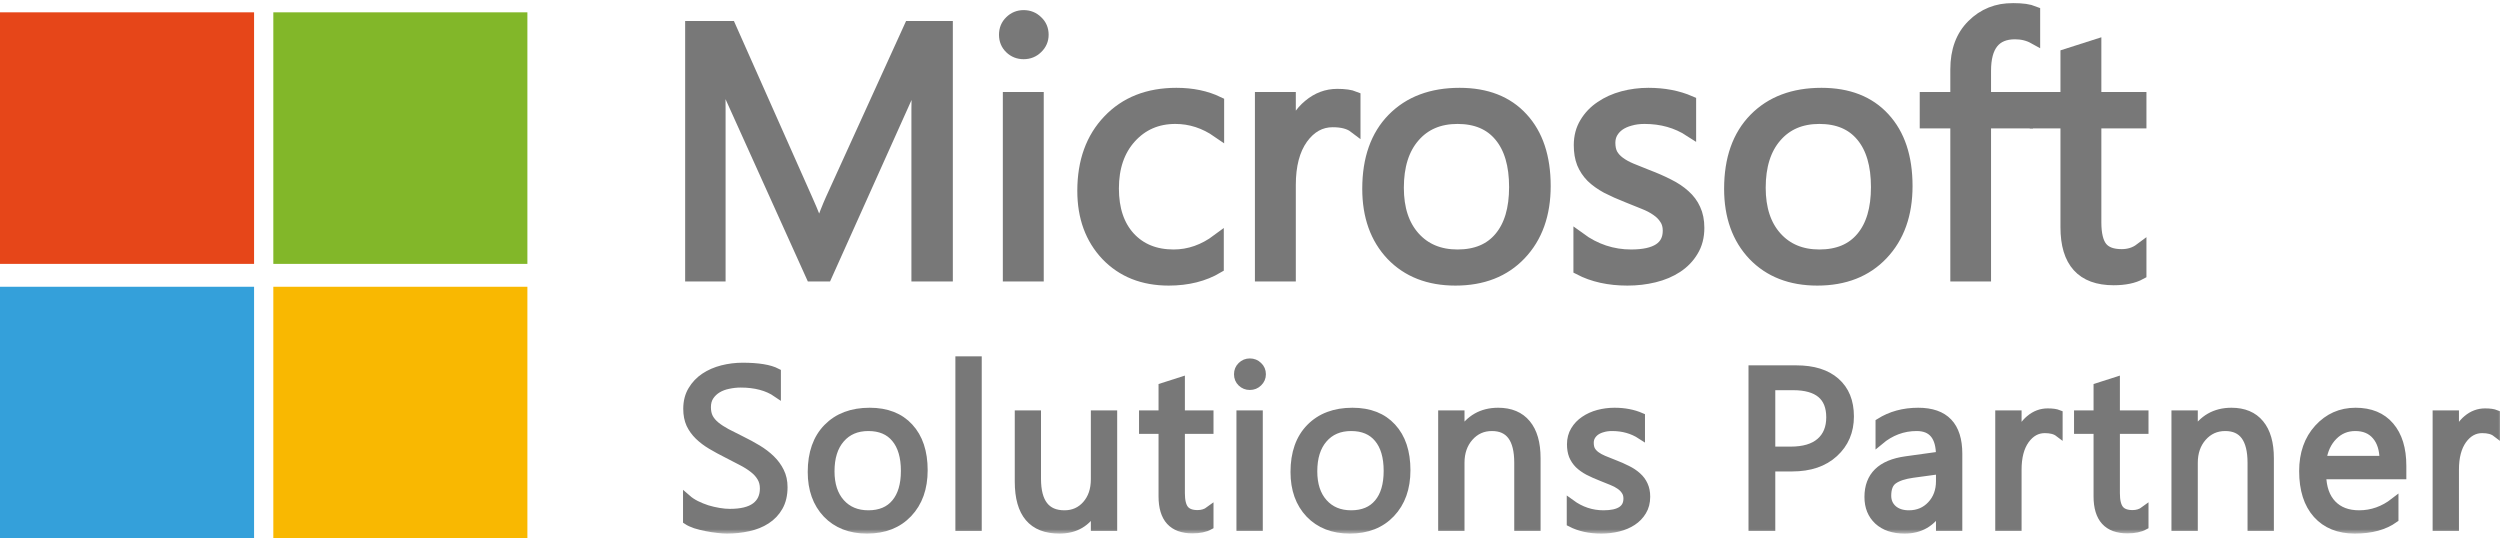
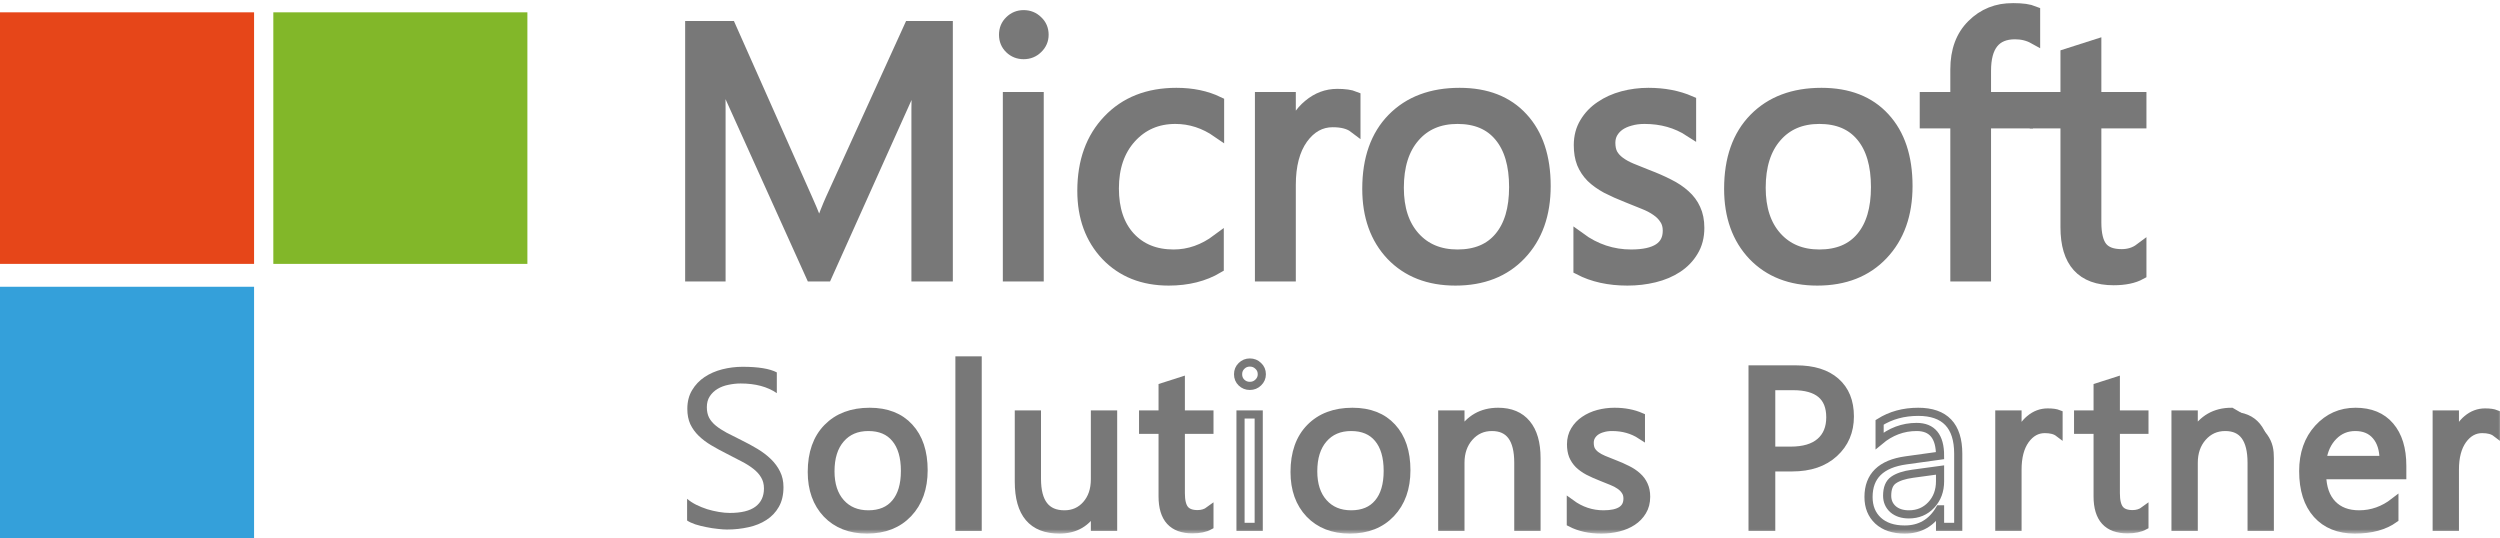
<svg xmlns="http://www.w3.org/2000/svg" width="274" height="59" viewBox="0 0 274 59" fill="none">
  <mask id="path-1-outside-1_5246_6500" maskUnits="userSpaceOnUse" x="74.75" y="0" width="161" height="32" fill="black">
    <rect fill="white" x="74.75" width="161" height="32" />
    <path d="M103.761 30.176H100.561V11.927C100.561 10.485 100.65 8.721 100.829 6.634H100.753C100.446 7.861 100.171 8.74 99.929 9.271L90.541 30.176H88.97L79.601 9.423C79.332 8.816 79.058 7.886 78.777 6.634H78.7C78.802 7.722 78.854 9.498 78.854 11.965V30.176H75.75V2.973H80.003L88.433 21.943C89.085 23.397 89.506 24.485 89.698 25.206H89.813C90.362 23.713 90.803 22.6 91.135 21.867L99.737 2.973H103.761V30.176Z" />
    <path d="M112.191 5.818C111.629 5.818 111.15 5.629 110.754 5.249C110.358 4.87 110.16 4.389 110.16 3.808C110.16 3.226 110.358 2.745 110.754 2.366C111.15 1.974 111.629 1.778 112.191 1.778C112.766 1.778 113.251 1.974 113.647 2.366C114.056 2.745 114.26 3.226 114.26 3.808C114.26 4.364 114.056 4.838 113.647 5.23C113.251 5.622 112.766 5.818 112.191 5.818ZM113.724 30.176H110.581V10.751H113.724V30.176Z" />
    <path d="M133.458 29.284C131.95 30.182 130.162 30.631 128.093 30.631C125.296 30.631 123.035 29.733 121.311 27.937C119.599 26.129 118.743 23.789 118.743 20.918C118.743 17.719 119.669 15.152 121.521 13.217C123.373 11.269 125.845 10.295 128.936 10.295C130.66 10.295 132.18 10.611 133.496 11.244V14.431C132.04 13.419 130.482 12.913 128.821 12.913C126.816 12.913 125.168 13.628 123.878 15.057C122.601 16.473 121.962 18.338 121.962 20.653C121.962 22.929 122.562 24.725 123.763 26.04C124.976 27.355 126.599 28.013 128.629 28.013C130.341 28.013 131.95 27.45 133.458 26.325V29.284Z" />
    <path d="M148.44 13.899C147.891 13.482 147.099 13.274 146.064 13.274C144.723 13.274 143.599 13.899 142.692 15.152C141.798 16.404 141.351 18.111 141.351 20.273V30.176H138.209V10.751H141.351V14.753H141.428C141.875 13.387 142.558 12.325 143.478 11.566C144.398 10.795 145.426 10.409 146.563 10.409C147.38 10.409 148.006 10.498 148.44 10.675V13.899Z" />
    <path d="M159.514 30.631C156.615 30.631 154.297 29.727 152.559 27.918C150.835 26.097 149.973 23.688 149.973 20.691C149.973 17.428 150.873 14.88 152.674 13.046C154.475 11.212 156.909 10.295 159.974 10.295C162.899 10.295 165.179 11.187 166.814 12.97C168.462 14.753 169.286 17.226 169.286 20.387C169.286 23.486 168.398 25.971 166.622 27.842C164.86 29.701 162.49 30.631 159.514 30.631ZM159.744 12.913C157.726 12.913 156.129 13.596 154.954 14.962C153.779 16.315 153.192 18.187 153.192 20.577C153.192 22.879 153.786 24.693 154.974 26.021C156.161 27.349 157.752 28.013 159.744 28.013C161.775 28.013 163.333 27.362 164.419 26.059C165.518 24.757 166.067 22.904 166.067 20.501C166.067 18.073 165.518 16.201 164.419 14.886C163.333 13.571 161.775 12.913 159.744 12.913Z" />
    <path d="M173.117 29.474V26.135C174.829 27.387 176.713 28.013 178.769 28.013C181.528 28.013 182.908 27.102 182.908 25.281C182.908 24.763 182.786 24.327 182.544 23.973C182.314 23.606 181.995 23.283 181.586 23.005C181.19 22.727 180.717 22.48 180.168 22.265C179.632 22.038 179.05 21.804 178.425 21.563C177.556 21.222 176.79 20.88 176.125 20.539C175.474 20.185 174.925 19.793 174.478 19.363C174.043 18.92 173.711 18.421 173.481 17.864C173.264 17.308 173.156 16.657 173.156 15.91C173.156 15 173.366 14.197 173.788 13.501C174.209 12.793 174.771 12.205 175.474 11.737C176.176 11.256 176.975 10.896 177.869 10.656C178.776 10.415 179.708 10.295 180.666 10.295C182.365 10.295 183.885 10.586 185.226 11.168V14.317C183.783 13.381 182.122 12.913 180.245 12.913C179.657 12.913 179.127 12.983 178.654 13.122C178.182 13.248 177.773 13.432 177.428 13.672C177.096 13.912 176.834 14.203 176.643 14.544C176.464 14.873 176.374 15.24 176.374 15.645C176.374 16.151 176.464 16.574 176.643 16.916C176.834 17.257 177.109 17.561 177.467 17.826C177.824 18.092 178.258 18.332 178.769 18.547C179.28 18.762 179.861 18.996 180.513 19.249C181.381 19.578 182.161 19.919 182.85 20.273C183.54 20.615 184.128 21.007 184.613 21.45C185.098 21.88 185.469 22.379 185.724 22.948C185.992 23.517 186.127 24.194 186.127 24.978C186.127 25.939 185.909 26.774 185.475 27.482C185.054 28.19 184.485 28.778 183.77 29.246C183.055 29.714 182.231 30.062 181.298 30.289C180.366 30.517 179.389 30.631 178.367 30.631C176.349 30.631 174.599 30.245 173.117 29.474Z" />
    <path d="M199.174 30.631C196.275 30.631 193.956 29.727 192.219 27.918C190.495 26.097 189.633 23.688 189.633 20.691C189.633 17.428 190.533 14.88 192.334 13.046C194.135 11.212 196.568 10.295 199.634 10.295C202.559 10.295 204.839 11.187 206.474 12.97C208.121 14.753 208.945 17.226 208.945 20.387C208.945 23.486 208.058 25.971 206.282 27.842C204.519 29.701 202.15 30.631 199.174 30.631ZM199.404 12.913C197.386 12.913 195.789 13.596 194.614 14.962C193.439 16.315 192.851 18.187 192.851 20.577C192.851 22.879 193.445 24.693 194.633 26.021C195.821 27.349 197.411 28.013 199.404 28.013C201.435 28.013 202.993 27.362 204.079 26.059C205.177 24.757 205.727 22.904 205.727 20.501C205.727 18.073 205.177 16.201 204.079 14.886C202.993 13.571 201.435 12.913 199.404 12.913Z" />
-     <path d="M222.932 4.149C222.318 3.808 221.622 3.637 220.843 3.637C218.646 3.637 217.548 5.009 217.548 7.753V10.751H222.146V13.406H217.548V30.176H214.425V13.406H211.072V10.751H214.425V7.602C214.425 5.565 215.019 3.959 216.207 2.783C217.395 1.594 218.876 1 220.652 1C221.61 1 222.37 1.114 222.932 1.341V4.149Z" />
    <path d="M234.581 29.986C233.84 30.391 232.863 30.593 231.65 30.593C228.214 30.593 226.496 28.696 226.496 24.902V13.406H223.124V10.751H226.496V6.008L229.638 5.003V10.751H234.581V13.406H229.638V24.352C229.638 25.654 229.862 26.584 230.309 27.14C230.756 27.697 231.497 27.975 232.531 27.975C233.323 27.975 234.006 27.76 234.581 27.33V29.986Z" />
  </mask>
  <path d="M103.761 30.176H100.561V11.927C100.561 10.485 100.65 8.721 100.829 6.634H100.753C100.446 7.861 100.171 8.74 99.929 9.271L90.541 30.176H88.97L79.601 9.423C79.332 8.816 79.058 7.886 78.777 6.634H78.7C78.802 7.722 78.854 9.498 78.854 11.965V30.176H75.75V2.973H80.003L88.433 21.943C89.085 23.397 89.506 24.485 89.698 25.206H89.813C90.362 23.713 90.803 22.6 91.135 21.867L99.737 2.973H103.761V30.176Z" fill="#787878" />
  <path d="M112.191 5.818C111.629 5.818 111.15 5.629 110.754 5.249C110.358 4.87 110.16 4.389 110.16 3.808C110.16 3.226 110.358 2.745 110.754 2.366C111.15 1.974 111.629 1.778 112.191 1.778C112.766 1.778 113.251 1.974 113.647 2.366C114.056 2.745 114.26 3.226 114.26 3.808C114.26 4.364 114.056 4.838 113.647 5.23C113.251 5.622 112.766 5.818 112.191 5.818ZM113.724 30.176H110.581V10.751H113.724V30.176Z" fill="#787878" />
  <path d="M133.458 29.284C131.95 30.182 130.162 30.631 128.093 30.631C125.296 30.631 123.035 29.733 121.311 27.937C119.599 26.129 118.743 23.789 118.743 20.918C118.743 17.719 119.669 15.152 121.521 13.217C123.373 11.269 125.845 10.295 128.936 10.295C130.66 10.295 132.18 10.611 133.496 11.244V14.431C132.04 13.419 130.482 12.913 128.821 12.913C126.816 12.913 125.168 13.628 123.878 15.057C122.601 16.473 121.962 18.338 121.962 20.653C121.962 22.929 122.562 24.725 123.763 26.04C124.976 27.355 126.599 28.013 128.629 28.013C130.341 28.013 131.95 27.45 133.458 26.325V29.284Z" fill="#787878" />
  <path d="M148.44 13.899C147.891 13.482 147.099 13.274 146.064 13.274C144.723 13.274 143.599 13.899 142.692 15.152C141.798 16.404 141.351 18.111 141.351 20.273V30.176H138.209V10.751H141.351V14.753H141.428C141.875 13.387 142.558 12.325 143.478 11.566C144.398 10.795 145.426 10.409 146.563 10.409C147.38 10.409 148.006 10.498 148.44 10.675V13.899Z" fill="#787878" />
  <path d="M159.514 30.631C156.615 30.631 154.297 29.727 152.559 27.918C150.835 26.097 149.973 23.688 149.973 20.691C149.973 17.428 150.873 14.88 152.674 13.046C154.475 11.212 156.909 10.295 159.974 10.295C162.899 10.295 165.179 11.187 166.814 12.97C168.462 14.753 169.286 17.226 169.286 20.387C169.286 23.486 168.398 25.971 166.622 27.842C164.86 29.701 162.49 30.631 159.514 30.631ZM159.744 12.913C157.726 12.913 156.129 13.596 154.954 14.962C153.779 16.315 153.192 18.187 153.192 20.577C153.192 22.879 153.786 24.693 154.974 26.021C156.161 27.349 157.752 28.013 159.744 28.013C161.775 28.013 163.333 27.362 164.419 26.059C165.518 24.757 166.067 22.904 166.067 20.501C166.067 18.073 165.518 16.201 164.419 14.886C163.333 13.571 161.775 12.913 159.744 12.913Z" fill="#787878" />
  <path d="M173.117 29.474V26.135C174.829 27.387 176.713 28.013 178.769 28.013C181.528 28.013 182.908 27.102 182.908 25.281C182.908 24.763 182.786 24.327 182.544 23.973C182.314 23.606 181.995 23.283 181.586 23.005C181.19 22.727 180.717 22.48 180.168 22.265C179.632 22.038 179.05 21.804 178.425 21.563C177.556 21.222 176.79 20.88 176.125 20.539C175.474 20.185 174.925 19.793 174.478 19.363C174.043 18.92 173.711 18.421 173.481 17.864C173.264 17.308 173.156 16.657 173.156 15.91C173.156 15 173.366 14.197 173.788 13.501C174.209 12.793 174.771 12.205 175.474 11.737C176.176 11.256 176.975 10.896 177.869 10.656C178.776 10.415 179.708 10.295 180.666 10.295C182.365 10.295 183.885 10.586 185.226 11.168V14.317C183.783 13.381 182.122 12.913 180.245 12.913C179.657 12.913 179.127 12.983 178.654 13.122C178.182 13.248 177.773 13.432 177.428 13.672C177.096 13.912 176.834 14.203 176.643 14.544C176.464 14.873 176.374 15.24 176.374 15.645C176.374 16.151 176.464 16.574 176.643 16.916C176.834 17.257 177.109 17.561 177.467 17.826C177.824 18.092 178.258 18.332 178.769 18.547C179.28 18.762 179.861 18.996 180.513 19.249C181.381 19.578 182.161 19.919 182.85 20.273C183.54 20.615 184.128 21.007 184.613 21.45C185.098 21.88 185.469 22.379 185.724 22.948C185.992 23.517 186.127 24.194 186.127 24.978C186.127 25.939 185.909 26.774 185.475 27.482C185.054 28.19 184.485 28.778 183.77 29.246C183.055 29.714 182.231 30.062 181.298 30.289C180.366 30.517 179.389 30.631 178.367 30.631C176.349 30.631 174.599 30.245 173.117 29.474Z" fill="#787878" />
  <path d="M199.174 30.631C196.275 30.631 193.956 29.727 192.219 27.918C190.495 26.097 189.633 23.688 189.633 20.691C189.633 17.428 190.533 14.88 192.334 13.046C194.135 11.212 196.568 10.295 199.634 10.295C202.559 10.295 204.839 11.187 206.474 12.97C208.121 14.753 208.945 17.226 208.945 20.387C208.945 23.486 208.058 25.971 206.282 27.842C204.519 29.701 202.15 30.631 199.174 30.631ZM199.404 12.913C197.386 12.913 195.789 13.596 194.614 14.962C193.439 16.315 192.851 18.187 192.851 20.577C192.851 22.879 193.445 24.693 194.633 26.021C195.821 27.349 197.411 28.013 199.404 28.013C201.435 28.013 202.993 27.362 204.079 26.059C205.177 24.757 205.727 22.904 205.727 20.501C205.727 18.073 205.177 16.201 204.079 14.886C202.993 13.571 201.435 12.913 199.404 12.913Z" fill="#787878" />
  <path d="M222.932 4.149C222.318 3.808 221.622 3.637 220.843 3.637C218.646 3.637 217.548 5.009 217.548 7.753V10.751H222.146V13.406H217.548V30.176H214.425V13.406H211.072V10.751H214.425V7.602C214.425 5.565 215.019 3.959 216.207 2.783C217.395 1.594 218.876 1 220.652 1C221.61 1 222.37 1.114 222.932 1.341V4.149Z" fill="#787878" />
  <path d="M234.581 29.986C233.84 30.391 232.863 30.593 231.65 30.593C228.214 30.593 226.496 28.696 226.496 24.902V13.406H223.124V10.751H226.496V6.008L229.638 5.003V10.751H234.581V13.406H229.638V24.352C229.638 25.654 229.862 26.584 230.309 27.14C230.756 27.697 231.497 27.975 232.531 27.975C233.323 27.975 234.006 27.76 234.581 27.33V29.986Z" fill="#787878" />
  <path d="M103.761 30.176H100.561V11.927C100.561 10.485 100.65 8.721 100.829 6.634H100.753C100.446 7.861 100.171 8.74 99.929 9.271L90.541 30.176H88.97L79.601 9.423C79.332 8.816 79.058 7.886 78.777 6.634H78.7C78.802 7.722 78.854 9.498 78.854 11.965V30.176H75.75V2.973H80.003L88.433 21.943C89.085 23.397 89.506 24.485 89.698 25.206H89.813C90.362 23.713 90.803 22.6 91.135 21.867L99.737 2.973H103.761V30.176Z" stroke="#787878" stroke-width="1.34" mask="url(#path-1-outside-1_5246_6500)" />
  <path d="M112.191 5.818C111.629 5.818 111.15 5.629 110.754 5.249C110.358 4.87 110.16 4.389 110.16 3.808C110.16 3.226 110.358 2.745 110.754 2.366C111.15 1.974 111.629 1.778 112.191 1.778C112.766 1.778 113.251 1.974 113.647 2.366C114.056 2.745 114.26 3.226 114.26 3.808C114.26 4.364 114.056 4.838 113.647 5.23C113.251 5.622 112.766 5.818 112.191 5.818ZM113.724 30.176H110.581V10.751H113.724V30.176Z" stroke="#787878" stroke-width="1.34" mask="url(#path-1-outside-1_5246_6500)" />
  <path d="M133.458 29.284C131.95 30.182 130.162 30.631 128.093 30.631C125.296 30.631 123.035 29.733 121.311 27.937C119.599 26.129 118.743 23.789 118.743 20.918C118.743 17.719 119.669 15.152 121.521 13.217C123.373 11.269 125.845 10.295 128.936 10.295C130.66 10.295 132.18 10.611 133.496 11.244V14.431C132.04 13.419 130.482 12.913 128.821 12.913C126.816 12.913 125.168 13.628 123.878 15.057C122.601 16.473 121.962 18.338 121.962 20.653C121.962 22.929 122.562 24.725 123.763 26.04C124.976 27.355 126.599 28.013 128.629 28.013C130.341 28.013 131.95 27.45 133.458 26.325V29.284Z" stroke="#787878" stroke-width="1.34" mask="url(#path-1-outside-1_5246_6500)" />
  <path d="M148.44 13.899C147.891 13.482 147.099 13.274 146.064 13.274C144.723 13.274 143.599 13.899 142.692 15.152C141.798 16.404 141.351 18.111 141.351 20.273V30.176H138.209V10.751H141.351V14.753H141.428C141.875 13.387 142.558 12.325 143.478 11.566C144.398 10.795 145.426 10.409 146.563 10.409C147.38 10.409 148.006 10.498 148.44 10.675V13.899Z" stroke="#787878" stroke-width="1.34" mask="url(#path-1-outside-1_5246_6500)" />
  <path d="M159.514 30.631C156.615 30.631 154.297 29.727 152.559 27.918C150.835 26.097 149.973 23.688 149.973 20.691C149.973 17.428 150.873 14.88 152.674 13.046C154.475 11.212 156.909 10.295 159.974 10.295C162.899 10.295 165.179 11.187 166.814 12.97C168.462 14.753 169.286 17.226 169.286 20.387C169.286 23.486 168.398 25.971 166.622 27.842C164.86 29.701 162.49 30.631 159.514 30.631ZM159.744 12.913C157.726 12.913 156.129 13.596 154.954 14.962C153.779 16.315 153.192 18.187 153.192 20.577C153.192 22.879 153.786 24.693 154.974 26.021C156.161 27.349 157.752 28.013 159.744 28.013C161.775 28.013 163.333 27.362 164.419 26.059C165.518 24.757 166.067 22.904 166.067 20.501C166.067 18.073 165.518 16.201 164.419 14.886C163.333 13.571 161.775 12.913 159.744 12.913Z" stroke="#787878" stroke-width="1.34" mask="url(#path-1-outside-1_5246_6500)" />
  <path d="M173.117 29.474V26.135C174.829 27.387 176.713 28.013 178.769 28.013C181.528 28.013 182.908 27.102 182.908 25.281C182.908 24.763 182.786 24.327 182.544 23.973C182.314 23.606 181.995 23.283 181.586 23.005C181.19 22.727 180.717 22.48 180.168 22.265C179.632 22.038 179.05 21.804 178.425 21.563C177.556 21.222 176.79 20.88 176.125 20.539C175.474 20.185 174.925 19.793 174.478 19.363C174.043 18.92 173.711 18.421 173.481 17.864C173.264 17.308 173.156 16.657 173.156 15.91C173.156 15 173.366 14.197 173.788 13.501C174.209 12.793 174.771 12.205 175.474 11.737C176.176 11.256 176.975 10.896 177.869 10.656C178.776 10.415 179.708 10.295 180.666 10.295C182.365 10.295 183.885 10.586 185.226 11.168V14.317C183.783 13.381 182.122 12.913 180.245 12.913C179.657 12.913 179.127 12.983 178.654 13.122C178.182 13.248 177.773 13.432 177.428 13.672C177.096 13.912 176.834 14.203 176.643 14.544C176.464 14.873 176.374 15.24 176.374 15.645C176.374 16.151 176.464 16.574 176.643 16.916C176.834 17.257 177.109 17.561 177.467 17.826C177.824 18.092 178.258 18.332 178.769 18.547C179.28 18.762 179.861 18.996 180.513 19.249C181.381 19.578 182.161 19.919 182.85 20.273C183.54 20.615 184.128 21.007 184.613 21.45C185.098 21.88 185.469 22.379 185.724 22.948C185.992 23.517 186.127 24.194 186.127 24.978C186.127 25.939 185.909 26.774 185.475 27.482C185.054 28.19 184.485 28.778 183.77 29.246C183.055 29.714 182.231 30.062 181.298 30.289C180.366 30.517 179.389 30.631 178.367 30.631C176.349 30.631 174.599 30.245 173.117 29.474Z" stroke="#787878" stroke-width="1.34" mask="url(#path-1-outside-1_5246_6500)" />
  <path d="M199.174 30.631C196.275 30.631 193.956 29.727 192.219 27.918C190.495 26.097 189.633 23.688 189.633 20.691C189.633 17.428 190.533 14.88 192.334 13.046C194.135 11.212 196.568 10.295 199.634 10.295C202.559 10.295 204.839 11.187 206.474 12.97C208.121 14.753 208.945 17.226 208.945 20.387C208.945 23.486 208.058 25.971 206.282 27.842C204.519 29.701 202.15 30.631 199.174 30.631ZM199.404 12.913C197.386 12.913 195.789 13.596 194.614 14.962C193.439 16.315 192.851 18.187 192.851 20.577C192.851 22.879 193.445 24.693 194.633 26.021C195.821 27.349 197.411 28.013 199.404 28.013C201.435 28.013 202.993 27.362 204.079 26.059C205.177 24.757 205.727 22.904 205.727 20.501C205.727 18.073 205.177 16.201 204.079 14.886C202.993 13.571 201.435 12.913 199.404 12.913Z" stroke="#787878" stroke-width="1.34" mask="url(#path-1-outside-1_5246_6500)" />
  <path d="M222.932 4.149C222.318 3.808 221.622 3.637 220.843 3.637C218.646 3.637 217.548 5.009 217.548 7.753V10.751H222.146V13.406H217.548V30.176H214.425V13.406H211.072V10.751H214.425V7.602C214.425 5.565 215.019 3.959 216.207 2.783C217.395 1.594 218.876 1 220.652 1C221.61 1 222.37 1.114 222.932 1.341V4.149Z" stroke="#787878" stroke-width="1.34" mask="url(#path-1-outside-1_5246_6500)" />
  <path d="M234.581 29.986C233.84 30.391 232.863 30.593 231.65 30.593C228.214 30.593 226.496 28.696 226.496 24.902V13.406H223.124V10.751H226.496V6.008L229.638 5.003V10.751H234.581V13.406H229.638V24.352C229.638 25.654 229.862 26.584 230.309 27.14C230.756 27.697 231.497 27.975 232.531 27.975C233.323 27.975 234.006 27.76 234.581 27.33V29.986Z" stroke="#787878" stroke-width="1.34" mask="url(#path-1-outside-1_5246_6500)" />
  <mask id="path-2-outside-2_5246_6500" maskUnits="userSpaceOnUse" x="74.306" y="38.502" width="200" height="20" fill="black">
    <rect fill="white" x="74.306" y="38.502" width="200" height="20" />
    <path d="M75.306 57.049V54.666C75.582 54.907 75.91 55.123 76.291 55.316C76.68 55.508 77.085 55.673 77.506 55.809C77.936 55.938 78.365 56.038 78.795 56.11C79.224 56.182 79.621 56.218 79.986 56.218C81.242 56.218 82.178 55.99 82.794 55.532C83.418 55.067 83.73 54.401 83.73 53.535C83.73 53.069 83.624 52.664 83.414 52.319C83.211 51.974 82.927 51.661 82.563 51.38C82.198 51.092 81.765 50.819 81.262 50.562C80.768 50.297 80.233 50.021 79.658 49.732C79.05 49.427 78.483 49.118 77.956 48.805C77.429 48.492 76.972 48.147 76.583 47.77C76.194 47.393 75.886 46.968 75.659 46.494C75.44 46.013 75.331 45.451 75.331 44.81C75.331 44.023 75.505 43.341 75.853 42.764C76.202 42.178 76.66 41.697 77.227 41.319C77.794 40.943 78.438 40.662 79.159 40.477C79.889 40.293 80.63 40.2 81.384 40.2C83.102 40.2 84.354 40.405 85.14 40.814V43.089C84.111 42.383 82.79 42.03 81.177 42.03C80.731 42.03 80.286 42.078 79.84 42.174C79.394 42.262 78.997 42.411 78.649 42.619C78.3 42.828 78.017 43.097 77.798 43.426C77.579 43.755 77.47 44.156 77.47 44.629C77.47 45.07 77.551 45.451 77.713 45.772C77.883 46.093 78.13 46.386 78.454 46.651C78.779 46.916 79.172 47.172 79.633 47.421C80.103 47.67 80.642 47.943 81.25 48.239C81.874 48.544 82.466 48.865 83.025 49.202C83.584 49.539 84.074 49.912 84.496 50.322C84.917 50.731 85.249 51.184 85.492 51.681C85.743 52.179 85.869 52.748 85.869 53.39C85.869 54.241 85.699 54.963 85.358 55.556C85.026 56.142 84.572 56.62 83.997 56.989C83.43 57.358 82.773 57.623 82.028 57.783C81.282 57.951 80.496 58.036 79.67 58.036C79.394 58.036 79.054 58.012 78.649 57.964C78.244 57.923 77.831 57.859 77.409 57.771C76.988 57.691 76.587 57.59 76.206 57.47C75.833 57.342 75.533 57.201 75.306 57.049Z" />
    <path d="M95.027 58.036C93.188 58.036 91.717 57.462 90.615 56.315C89.521 55.159 88.974 53.631 88.974 51.73C88.974 49.66 89.545 48.043 90.688 46.88C91.83 45.716 93.374 45.135 95.319 45.135C97.174 45.135 98.621 45.7 99.658 46.831C100.703 47.963 101.226 49.531 101.226 51.537C101.226 53.503 100.663 55.079 99.536 56.267C98.418 57.446 96.915 58.036 95.027 58.036ZM95.173 46.795C93.892 46.795 92.879 47.229 92.134 48.095C91.388 48.953 91.016 50.141 91.016 51.657C91.016 53.117 91.393 54.269 92.146 55.111C92.9 55.954 93.909 56.375 95.173 56.375C96.461 56.375 97.45 55.962 98.138 55.135C98.835 54.309 99.184 53.134 99.184 51.609C99.184 50.069 98.835 48.881 98.138 48.047C97.45 47.212 96.461 46.795 95.173 46.795Z" />
    <path d="M107.151 57.747H105.157V39.502H107.151V57.747Z" />
    <path d="M121.997 57.747H120.004V55.797H119.955C119.128 57.289 117.848 58.036 116.114 58.036C113.148 58.036 111.665 56.287 111.665 52.789V45.423H113.647V52.476C113.647 55.075 114.651 56.375 116.661 56.375C117.633 56.375 118.432 56.022 119.056 55.316C119.688 54.602 120.004 53.671 120.004 52.524V45.423H121.997V57.747Z" />
    <path d="M132.553 57.627C132.083 57.883 131.463 58.012 130.693 58.012C128.513 58.012 127.423 56.808 127.423 54.401V47.108H125.284V45.423H127.423V42.415L129.417 41.777V45.423H132.553V47.108H129.417V54.052C129.417 54.879 129.559 55.468 129.842 55.821C130.126 56.174 130.596 56.351 131.252 56.351C131.755 56.351 132.188 56.214 132.553 55.942V57.627Z" />
    <path d="M136.982 42.294C136.626 42.294 136.322 42.174 136.071 41.933C135.82 41.693 135.694 41.388 135.694 41.019C135.694 40.65 135.82 40.345 136.071 40.104C136.322 39.855 136.626 39.731 136.982 39.731C137.347 39.731 137.655 39.855 137.906 40.104C138.166 40.345 138.295 40.65 138.295 41.019C138.295 41.372 138.166 41.673 137.906 41.921C137.655 42.17 137.347 42.294 136.982 42.294ZM137.955 57.747H135.961V45.423H137.955V57.747Z" />
    <path d="M147.939 58.036C146.1 58.036 144.629 57.462 143.527 56.315C142.433 55.159 141.886 53.631 141.886 51.73C141.886 49.66 142.457 48.043 143.6 46.88C144.743 45.716 146.286 45.135 148.231 45.135C150.087 45.135 151.533 45.7 152.57 46.831C153.616 47.963 154.138 49.531 154.138 51.537C154.138 53.503 153.575 55.079 152.449 56.267C151.331 57.446 149.827 58.036 147.939 58.036ZM148.085 46.795C146.805 46.795 145.792 47.229 145.046 48.095C144.301 48.953 143.928 50.141 143.928 51.657C143.928 53.117 144.305 54.269 145.059 55.111C145.812 55.954 146.821 56.375 148.085 56.375C149.374 56.375 150.362 55.962 151.051 55.135C151.748 54.309 152.096 53.134 152.096 51.609C152.096 50.069 151.748 48.881 151.051 48.047C150.362 47.212 149.374 46.795 148.085 46.795Z" />
    <path d="M168.401 57.747H166.408V50.719C166.408 48.103 165.444 46.795 163.515 46.795C162.518 46.795 161.692 47.168 161.035 47.914C160.387 48.653 160.063 49.587 160.063 50.719V57.747H158.07V45.423H160.063V47.469H160.112C161.052 45.913 162.413 45.135 164.196 45.135C165.557 45.135 166.598 45.572 167.319 46.446C168.041 47.313 168.401 48.568 168.401 50.213V57.747Z" />
    <path d="M172.162 57.301V55.184C173.248 55.978 174.444 56.375 175.748 56.375C177.498 56.375 178.374 55.797 178.374 54.642C178.374 54.313 178.297 54.036 178.143 53.812C177.997 53.579 177.794 53.374 177.535 53.198C177.284 53.021 176.984 52.865 176.635 52.728C176.295 52.584 175.926 52.435 175.529 52.283C174.978 52.066 174.492 51.85 174.071 51.633C173.657 51.409 173.309 51.16 173.025 50.887C172.75 50.606 172.539 50.289 172.393 49.936C172.256 49.583 172.187 49.17 172.187 48.697C172.187 48.119 172.32 47.61 172.588 47.168C172.855 46.719 173.212 46.346 173.657 46.049C174.103 45.744 174.61 45.516 175.177 45.363C175.752 45.211 176.344 45.135 176.951 45.135C178.029 45.135 178.993 45.319 179.844 45.688V47.686C178.929 47.092 177.875 46.795 176.684 46.795C176.311 46.795 175.975 46.839 175.675 46.928C175.375 47.008 175.116 47.124 174.897 47.277C174.687 47.429 174.52 47.614 174.399 47.83C174.285 48.039 174.229 48.272 174.229 48.528C174.229 48.849 174.285 49.118 174.399 49.335C174.52 49.551 174.695 49.744 174.922 49.912C175.148 50.081 175.424 50.233 175.748 50.37C176.072 50.506 176.441 50.654 176.854 50.815C177.405 51.023 177.9 51.24 178.337 51.465C178.775 51.681 179.147 51.93 179.455 52.211C179.763 52.484 179.998 52.801 180.16 53.162C180.331 53.523 180.416 53.952 180.416 54.449C180.416 55.059 180.278 55.589 180.002 56.038C179.735 56.487 179.374 56.86 178.921 57.157C178.467 57.454 177.944 57.675 177.353 57.819C176.761 57.964 176.141 58.036 175.493 58.036C174.213 58.036 173.102 57.791 172.162 57.301Z" />
    <path d="M194.125 51.224V57.747H192.083V40.489H196.872C198.736 40.489 200.178 40.938 201.199 41.837C202.228 42.736 202.743 44.003 202.743 45.64C202.743 47.277 202.171 48.617 201.029 49.66C199.894 50.703 198.359 51.224 196.422 51.224H194.125ZM194.125 42.318V49.395H196.264C197.674 49.395 198.748 49.078 199.485 48.444C200.231 47.802 200.603 46.9 200.603 45.736C200.603 43.458 199.242 42.318 196.519 42.318H194.125Z" />
    <path d="M214.623 57.747H212.63V55.821H212.581C211.714 57.297 210.438 58.036 208.752 58.036C207.513 58.036 206.54 57.711 205.835 57.061C205.138 56.411 204.79 55.548 204.79 54.473C204.79 52.171 206.159 50.831 208.898 50.454L212.63 49.936C212.63 47.842 211.775 46.795 210.065 46.795C208.566 46.795 207.213 47.301 206.005 48.312V46.29C207.229 45.52 208.639 45.135 210.235 45.135C213.161 45.135 214.623 46.667 214.623 49.732V57.747ZM212.63 51.513L209.628 51.922C208.704 52.05 208.007 52.279 207.537 52.608C207.067 52.929 206.832 53.503 206.832 54.329C206.832 54.931 207.047 55.424 207.476 55.809C207.914 56.186 208.493 56.375 209.214 56.375C210.203 56.375 211.017 56.034 211.657 55.352C212.306 54.662 212.63 53.791 212.63 52.74V51.513Z" />
    <path d="M225.617 47.421C225.268 47.156 224.766 47.024 224.109 47.024C223.258 47.024 222.545 47.421 221.97 48.215C221.403 49.01 221.119 50.093 221.119 51.465V57.747H219.126V45.423H221.119V47.963H221.168C221.451 47.096 221.885 46.422 222.468 45.941C223.052 45.451 223.704 45.207 224.425 45.207C224.944 45.207 225.341 45.263 225.617 45.375V47.421Z" />
    <path d="M235.03 57.627C234.56 57.883 233.94 58.012 233.17 58.012C230.99 58.012 229.9 56.808 229.9 54.401V47.108H227.761V45.423H229.9V42.415L231.894 41.777V45.423H235.03V47.108H231.894V54.052C231.894 54.879 232.036 55.468 232.319 55.821C232.603 56.174 233.073 56.351 233.729 56.351C234.232 56.351 234.665 56.214 235.03 55.942V57.627Z" />
    <path d="M248.77 57.747H246.777V50.719C246.777 48.103 245.812 46.795 243.884 46.795C242.887 46.795 242.061 47.168 241.404 47.914C240.756 48.653 240.432 49.587 240.432 50.719V57.747H238.438V45.423H240.432V47.469H240.48C241.42 45.913 242.782 45.135 244.564 45.135C245.926 45.135 246.967 45.572 247.688 46.446C248.409 47.313 248.77 48.568 248.77 50.213V57.747Z" />
    <path d="M263.288 52.078H254.5C254.533 53.45 254.905 54.51 255.619 55.256C256.332 56.002 257.312 56.375 258.56 56.375C259.962 56.375 261.25 55.918 262.425 55.003V56.856C261.331 57.642 259.885 58.036 258.086 58.036C256.328 58.036 254.946 57.478 253.941 56.363C252.936 55.24 252.434 53.663 252.434 51.633C252.434 49.716 252.981 48.155 254.075 46.952C255.177 45.74 256.542 45.135 258.171 45.135C259.8 45.135 261.06 45.656 261.951 46.699C262.843 47.742 263.288 49.19 263.288 51.044V52.078ZM261.246 50.406C261.238 49.266 260.959 48.38 260.408 47.746C259.865 47.112 259.107 46.795 258.135 46.795C257.195 46.795 256.396 47.128 255.74 47.794C255.084 48.46 254.679 49.331 254.525 50.406H261.246Z" />
    <path d="M273.552 47.421C273.204 47.156 272.701 47.024 272.045 47.024C271.194 47.024 270.481 47.421 269.906 48.215C269.339 49.01 269.055 50.093 269.055 51.465V57.747H267.062V45.423H269.055V47.963H269.104C269.387 47.096 269.821 46.422 270.404 45.941C270.988 45.451 271.64 45.207 272.361 45.207C272.88 45.207 273.277 45.263 273.552 45.375V47.421Z" />
  </mask>
  <path d="M75.306 57.049V54.666C75.582 54.907 75.91 55.123 76.291 55.316C76.68 55.508 77.085 55.673 77.506 55.809C77.936 55.938 78.365 56.038 78.795 56.11C79.224 56.182 79.621 56.218 79.986 56.218C81.242 56.218 82.178 55.99 82.794 55.532C83.418 55.067 83.73 54.401 83.73 53.535C83.73 53.069 83.624 52.664 83.414 52.319C83.211 51.974 82.927 51.661 82.563 51.38C82.198 51.092 81.765 50.819 81.262 50.562C80.768 50.297 80.233 50.021 79.658 49.732C79.05 49.427 78.483 49.118 77.956 48.805C77.429 48.492 76.972 48.147 76.583 47.77C76.194 47.393 75.886 46.968 75.659 46.494C75.44 46.013 75.331 45.451 75.331 44.81C75.331 44.023 75.505 43.341 75.853 42.764C76.202 42.178 76.66 41.697 77.227 41.319C77.794 40.943 78.438 40.662 79.159 40.477C79.889 40.293 80.63 40.2 81.384 40.2C83.102 40.2 84.354 40.405 85.14 40.814V43.089C84.111 42.383 82.79 42.03 81.177 42.03C80.731 42.03 80.286 42.078 79.84 42.174C79.394 42.262 78.997 42.411 78.649 42.619C78.3 42.828 78.017 43.097 77.798 43.426C77.579 43.755 77.47 44.156 77.47 44.629C77.47 45.07 77.551 45.451 77.713 45.772C77.883 46.093 78.13 46.386 78.454 46.651C78.779 46.916 79.172 47.172 79.633 47.421C80.103 47.67 80.642 47.943 81.25 48.239C81.874 48.544 82.466 48.865 83.025 49.202C83.584 49.539 84.074 49.912 84.496 50.322C84.917 50.731 85.249 51.184 85.492 51.681C85.743 52.179 85.869 52.748 85.869 53.39C85.869 54.241 85.699 54.963 85.358 55.556C85.026 56.142 84.572 56.62 83.997 56.989C83.43 57.358 82.773 57.623 82.028 57.783C81.282 57.951 80.496 58.036 79.67 58.036C79.394 58.036 79.054 58.012 78.649 57.964C78.244 57.923 77.831 57.859 77.409 57.771C76.988 57.691 76.587 57.59 76.206 57.47C75.833 57.342 75.533 57.201 75.306 57.049Z" fill="#787878" />
  <path d="M95.027 58.036C93.188 58.036 91.717 57.462 90.615 56.315C89.521 55.159 88.974 53.631 88.974 51.73C88.974 49.66 89.545 48.043 90.688 46.88C91.83 45.716 93.374 45.135 95.319 45.135C97.174 45.135 98.621 45.7 99.658 46.831C100.703 47.963 101.226 49.531 101.226 51.537C101.226 53.503 100.663 55.079 99.536 56.267C98.418 57.446 96.915 58.036 95.027 58.036ZM95.173 46.795C93.892 46.795 92.879 47.229 92.134 48.095C91.388 48.953 91.016 50.141 91.016 51.657C91.016 53.117 91.393 54.269 92.146 55.111C92.9 55.954 93.909 56.375 95.173 56.375C96.461 56.375 97.45 55.962 98.138 55.135C98.835 54.309 99.184 53.134 99.184 51.609C99.184 50.069 98.835 48.881 98.138 48.047C97.45 47.212 96.461 46.795 95.173 46.795Z" fill="#787878" />
  <path d="M107.151 57.747H105.157V39.502H107.151V57.747Z" fill="#787878" />
  <path d="M121.997 57.747H120.004V55.797H119.955C119.128 57.289 117.848 58.036 116.114 58.036C113.148 58.036 111.665 56.287 111.665 52.789V45.423H113.647V52.476C113.647 55.075 114.651 56.375 116.661 56.375C117.633 56.375 118.432 56.022 119.056 55.316C119.688 54.602 120.004 53.671 120.004 52.524V45.423H121.997V57.747Z" fill="#787878" />
  <path d="M132.553 57.627C132.083 57.883 131.463 58.012 130.693 58.012C128.513 58.012 127.423 56.808 127.423 54.401V47.108H125.284V45.423H127.423V42.415L129.417 41.777V45.423H132.553V47.108H129.417V54.052C129.417 54.879 129.559 55.468 129.842 55.821C130.126 56.174 130.596 56.351 131.252 56.351C131.755 56.351 132.188 56.214 132.553 55.942V57.627Z" fill="#787878" />
-   <path d="M136.982 42.294C136.626 42.294 136.322 42.174 136.071 41.933C135.82 41.693 135.694 41.388 135.694 41.019C135.694 40.65 135.82 40.345 136.071 40.104C136.322 39.855 136.626 39.731 136.982 39.731C137.347 39.731 137.655 39.855 137.906 40.104C138.166 40.345 138.295 40.65 138.295 41.019C138.295 41.372 138.166 41.673 137.906 41.921C137.655 42.17 137.347 42.294 136.982 42.294ZM137.955 57.747H135.961V45.423H137.955V57.747Z" fill="#787878" />
  <path d="M147.939 58.036C146.1 58.036 144.629 57.462 143.527 56.315C142.433 55.159 141.886 53.631 141.886 51.73C141.886 49.66 142.457 48.043 143.6 46.88C144.743 45.716 146.286 45.135 148.231 45.135C150.087 45.135 151.533 45.7 152.57 46.831C153.616 47.963 154.138 49.531 154.138 51.537C154.138 53.503 153.575 55.079 152.449 56.267C151.331 57.446 149.827 58.036 147.939 58.036ZM148.085 46.795C146.805 46.795 145.792 47.229 145.046 48.095C144.301 48.953 143.928 50.141 143.928 51.657C143.928 53.117 144.305 54.269 145.059 55.111C145.812 55.954 146.821 56.375 148.085 56.375C149.374 56.375 150.362 55.962 151.051 55.135C151.748 54.309 152.096 53.134 152.096 51.609C152.096 50.069 151.748 48.881 151.051 48.047C150.362 47.212 149.374 46.795 148.085 46.795Z" fill="#787878" />
  <path d="M168.401 57.747H166.408V50.719C166.408 48.103 165.444 46.795 163.515 46.795C162.518 46.795 161.692 47.168 161.035 47.914C160.387 48.653 160.063 49.587 160.063 50.719V57.747H158.07V45.423H160.063V47.469H160.112C161.052 45.913 162.413 45.135 164.196 45.135C165.557 45.135 166.598 45.572 167.319 46.446C168.041 47.313 168.401 48.568 168.401 50.213V57.747Z" fill="#787878" />
  <path d="M172.162 57.301V55.184C173.248 55.978 174.444 56.375 175.748 56.375C177.498 56.375 178.374 55.797 178.374 54.642C178.374 54.313 178.297 54.036 178.143 53.812C177.997 53.579 177.794 53.374 177.535 53.198C177.284 53.021 176.984 52.865 176.635 52.728C176.295 52.584 175.926 52.435 175.529 52.283C174.978 52.066 174.492 51.85 174.071 51.633C173.657 51.409 173.309 51.16 173.025 50.887C172.75 50.606 172.539 50.289 172.393 49.936C172.256 49.583 172.187 49.17 172.187 48.697C172.187 48.119 172.32 47.61 172.588 47.168C172.855 46.719 173.212 46.346 173.657 46.049C174.103 45.744 174.61 45.516 175.177 45.363C175.752 45.211 176.344 45.135 176.951 45.135C178.029 45.135 178.993 45.319 179.844 45.688V47.686C178.929 47.092 177.875 46.795 176.684 46.795C176.311 46.795 175.975 46.839 175.675 46.928C175.375 47.008 175.116 47.124 174.897 47.277C174.687 47.429 174.52 47.614 174.399 47.83C174.285 48.039 174.229 48.272 174.229 48.528C174.229 48.849 174.285 49.118 174.399 49.335C174.52 49.551 174.695 49.744 174.922 49.912C175.148 50.081 175.424 50.233 175.748 50.37C176.072 50.506 176.441 50.654 176.854 50.815C177.405 51.023 177.9 51.24 178.337 51.465C178.775 51.681 179.147 51.93 179.455 52.211C179.763 52.484 179.998 52.801 180.16 53.162C180.331 53.523 180.416 53.952 180.416 54.449C180.416 55.059 180.278 55.589 180.002 56.038C179.735 56.487 179.374 56.86 178.921 57.157C178.467 57.454 177.944 57.675 177.353 57.819C176.761 57.964 176.141 58.036 175.493 58.036C174.213 58.036 173.102 57.791 172.162 57.301Z" fill="#787878" />
  <path d="M194.125 51.224V57.747H192.083V40.489H196.872C198.736 40.489 200.178 40.938 201.199 41.837C202.228 42.736 202.743 44.003 202.743 45.64C202.743 47.277 202.171 48.617 201.029 49.66C199.894 50.703 198.359 51.224 196.422 51.224H194.125ZM194.125 42.318V49.395H196.264C197.674 49.395 198.748 49.078 199.485 48.444C200.231 47.802 200.603 46.9 200.603 45.736C200.603 43.458 199.242 42.318 196.519 42.318H194.125Z" fill="#787878" />
-   <path d="M214.623 57.747H212.63V55.821H212.581C211.714 57.297 210.438 58.036 208.752 58.036C207.513 58.036 206.54 57.711 205.835 57.061C205.138 56.411 204.79 55.548 204.79 54.473C204.79 52.171 206.159 50.831 208.898 50.454L212.63 49.936C212.63 47.842 211.775 46.795 210.065 46.795C208.566 46.795 207.213 47.301 206.005 48.312V46.29C207.229 45.52 208.639 45.135 210.235 45.135C213.161 45.135 214.623 46.667 214.623 49.732V57.747ZM212.63 51.513L209.628 51.922C208.704 52.05 208.007 52.279 207.537 52.608C207.067 52.929 206.832 53.503 206.832 54.329C206.832 54.931 207.047 55.424 207.476 55.809C207.914 56.186 208.493 56.375 209.214 56.375C210.203 56.375 211.017 56.034 211.657 55.352C212.306 54.662 212.63 53.791 212.63 52.74V51.513Z" fill="#787878" />
  <path d="M225.617 47.421C225.268 47.156 224.766 47.024 224.109 47.024C223.258 47.024 222.545 47.421 221.97 48.215C221.403 49.01 221.119 50.093 221.119 51.465V57.747H219.126V45.423H221.119V47.963H221.168C221.451 47.096 221.885 46.422 222.468 45.941C223.052 45.451 223.704 45.207 224.425 45.207C224.944 45.207 225.341 45.263 225.617 45.375V47.421Z" fill="#787878" />
  <path d="M235.03 57.627C234.56 57.883 233.94 58.012 233.17 58.012C230.99 58.012 229.9 56.808 229.9 54.401V47.108H227.761V45.423H229.9V42.415L231.894 41.777V45.423H235.03V47.108H231.894V54.052C231.894 54.879 232.036 55.468 232.319 55.821C232.603 56.174 233.073 56.351 233.729 56.351C234.232 56.351 234.665 56.214 235.03 55.942V57.627Z" fill="#787878" />
  <path d="M248.77 57.747H246.777V50.719C246.777 48.103 245.812 46.795 243.884 46.795C242.887 46.795 242.061 47.168 241.404 47.914C240.756 48.653 240.432 49.587 240.432 50.719V57.747H238.438V45.423H240.432V47.469H240.48C241.42 45.913 242.782 45.135 244.564 45.135C245.926 45.135 246.967 45.572 247.688 46.446C248.409 47.313 248.77 48.568 248.77 50.213V57.747Z" fill="#787878" />
  <path d="M263.288 52.078H254.5C254.533 53.45 254.905 54.51 255.619 55.256C256.332 56.002 257.312 56.375 258.56 56.375C259.962 56.375 261.25 55.918 262.425 55.003V56.856C261.331 57.642 259.885 58.036 258.086 58.036C256.328 58.036 254.946 57.478 253.941 56.363C252.936 55.24 252.434 53.663 252.434 51.633C252.434 49.716 252.981 48.155 254.075 46.952C255.177 45.74 256.542 45.135 258.171 45.135C259.8 45.135 261.06 45.656 261.951 46.699C262.843 47.742 263.288 49.19 263.288 51.044V52.078ZM261.246 50.406C261.238 49.266 260.959 48.38 260.408 47.746C259.865 47.112 259.107 46.795 258.135 46.795C257.195 46.795 256.396 47.128 255.74 47.794C255.084 48.46 254.679 49.331 254.525 50.406H261.246Z" fill="#787878" />
  <path d="M273.552 47.421C273.204 47.156 272.701 47.024 272.045 47.024C271.194 47.024 270.481 47.421 269.906 48.215C269.339 49.01 269.055 50.093 269.055 51.465V57.747H267.062V45.423H269.055V47.963H269.104C269.387 47.096 269.821 46.422 270.404 45.941C270.988 45.451 271.64 45.207 272.361 45.207C272.88 45.207 273.277 45.263 273.552 45.375V47.421Z" fill="#787878" />
-   <path d="M75.306 57.049V54.666C75.582 54.907 75.91 55.123 76.291 55.316C76.68 55.508 77.085 55.673 77.506 55.809C77.936 55.938 78.365 56.038 78.795 56.11C79.224 56.182 79.621 56.218 79.986 56.218C81.242 56.218 82.178 55.99 82.794 55.532C83.418 55.067 83.73 54.401 83.73 53.535C83.73 53.069 83.624 52.664 83.414 52.319C83.211 51.974 82.927 51.661 82.563 51.38C82.198 51.092 81.765 50.819 81.262 50.562C80.768 50.297 80.233 50.021 79.658 49.732C79.05 49.427 78.483 49.118 77.956 48.805C77.429 48.492 76.972 48.147 76.583 47.77C76.194 47.393 75.886 46.968 75.659 46.494C75.44 46.013 75.331 45.451 75.331 44.81C75.331 44.023 75.505 43.341 75.853 42.764C76.202 42.178 76.66 41.697 77.227 41.319C77.794 40.943 78.438 40.662 79.159 40.477C79.889 40.293 80.63 40.2 81.384 40.2C83.102 40.2 84.354 40.405 85.14 40.814V43.089C84.111 42.383 82.79 42.03 81.177 42.03C80.731 42.03 80.286 42.078 79.84 42.174C79.394 42.262 78.997 42.411 78.649 42.619C78.3 42.828 78.017 43.097 77.798 43.426C77.579 43.755 77.47 44.156 77.47 44.629C77.47 45.07 77.551 45.451 77.713 45.772C77.883 46.093 78.13 46.386 78.454 46.651C78.779 46.916 79.172 47.172 79.633 47.421C80.103 47.67 80.642 47.943 81.25 48.239C81.874 48.544 82.466 48.865 83.025 49.202C83.584 49.539 84.074 49.912 84.496 50.322C84.917 50.731 85.249 51.184 85.492 51.681C85.743 52.179 85.869 52.748 85.869 53.39C85.869 54.241 85.699 54.963 85.358 55.556C85.026 56.142 84.572 56.62 83.997 56.989C83.43 57.358 82.773 57.623 82.028 57.783C81.282 57.951 80.496 58.036 79.67 58.036C79.394 58.036 79.054 58.012 78.649 57.964C78.244 57.923 77.831 57.859 77.409 57.771C76.988 57.691 76.587 57.59 76.206 57.47C75.833 57.342 75.533 57.201 75.306 57.049Z" stroke="#787878" stroke-width="0.893" mask="url(#path-2-outside-2_5246_6500)" />
  <path d="M95.027 58.036C93.188 58.036 91.717 57.462 90.615 56.315C89.521 55.159 88.974 53.631 88.974 51.73C88.974 49.66 89.545 48.043 90.688 46.88C91.83 45.716 93.374 45.135 95.319 45.135C97.174 45.135 98.621 45.7 99.658 46.831C100.703 47.963 101.226 49.531 101.226 51.537C101.226 53.503 100.663 55.079 99.536 56.267C98.418 57.446 96.915 58.036 95.027 58.036ZM95.173 46.795C93.892 46.795 92.879 47.229 92.134 48.095C91.388 48.953 91.016 50.141 91.016 51.657C91.016 53.117 91.393 54.269 92.146 55.111C92.9 55.954 93.909 56.375 95.173 56.375C96.461 56.375 97.45 55.962 98.138 55.135C98.835 54.309 99.184 53.134 99.184 51.609C99.184 50.069 98.835 48.881 98.138 48.047C97.45 47.212 96.461 46.795 95.173 46.795Z" stroke="#787878" stroke-width="0.893" mask="url(#path-2-outside-2_5246_6500)" />
  <path d="M107.151 57.747H105.157V39.502H107.151V57.747Z" stroke="#787878" stroke-width="0.893" mask="url(#path-2-outside-2_5246_6500)" />
  <path d="M121.997 57.747H120.004V55.797H119.955C119.128 57.289 117.848 58.036 116.114 58.036C113.148 58.036 111.665 56.287 111.665 52.789V45.423H113.647V52.476C113.647 55.075 114.651 56.375 116.661 56.375C117.633 56.375 118.432 56.022 119.056 55.316C119.688 54.602 120.004 53.671 120.004 52.524V45.423H121.997V57.747Z" stroke="#787878" stroke-width="0.893" mask="url(#path-2-outside-2_5246_6500)" />
  <path d="M132.553 57.627C132.083 57.883 131.463 58.012 130.693 58.012C128.513 58.012 127.423 56.808 127.423 54.401V47.108H125.284V45.423H127.423V42.415L129.417 41.777V45.423H132.553V47.108H129.417V54.052C129.417 54.879 129.559 55.468 129.842 55.821C130.126 56.174 130.596 56.351 131.252 56.351C131.755 56.351 132.188 56.214 132.553 55.942V57.627Z" stroke="#787878" stroke-width="0.893" mask="url(#path-2-outside-2_5246_6500)" />
  <path d="M136.982 42.294C136.626 42.294 136.322 42.174 136.071 41.933C135.82 41.693 135.694 41.388 135.694 41.019C135.694 40.65 135.82 40.345 136.071 40.104C136.322 39.855 136.626 39.731 136.982 39.731C137.347 39.731 137.655 39.855 137.906 40.104C138.166 40.345 138.295 40.65 138.295 41.019C138.295 41.372 138.166 41.673 137.906 41.921C137.655 42.17 137.347 42.294 136.982 42.294ZM137.955 57.747H135.961V45.423H137.955V57.747Z" stroke="#787878" stroke-width="0.893" mask="url(#path-2-outside-2_5246_6500)" />
  <path d="M147.939 58.036C146.1 58.036 144.629 57.462 143.527 56.315C142.433 55.159 141.886 53.631 141.886 51.73C141.886 49.66 142.457 48.043 143.6 46.88C144.743 45.716 146.286 45.135 148.231 45.135C150.087 45.135 151.533 45.7 152.57 46.831C153.616 47.963 154.138 49.531 154.138 51.537C154.138 53.503 153.575 55.079 152.449 56.267C151.331 57.446 149.827 58.036 147.939 58.036ZM148.085 46.795C146.805 46.795 145.792 47.229 145.046 48.095C144.301 48.953 143.928 50.141 143.928 51.657C143.928 53.117 144.305 54.269 145.059 55.111C145.812 55.954 146.821 56.375 148.085 56.375C149.374 56.375 150.362 55.962 151.051 55.135C151.748 54.309 152.096 53.134 152.096 51.609C152.096 50.069 151.748 48.881 151.051 48.047C150.362 47.212 149.374 46.795 148.085 46.795Z" stroke="#787878" stroke-width="0.893" mask="url(#path-2-outside-2_5246_6500)" />
  <path d="M168.401 57.747H166.408V50.719C166.408 48.103 165.444 46.795 163.515 46.795C162.518 46.795 161.692 47.168 161.035 47.914C160.387 48.653 160.063 49.587 160.063 50.719V57.747H158.07V45.423H160.063V47.469H160.112C161.052 45.913 162.413 45.135 164.196 45.135C165.557 45.135 166.598 45.572 167.319 46.446C168.041 47.313 168.401 48.568 168.401 50.213V57.747Z" stroke="#787878" stroke-width="0.893" mask="url(#path-2-outside-2_5246_6500)" />
  <path d="M172.162 57.301V55.184C173.248 55.978 174.444 56.375 175.748 56.375C177.498 56.375 178.374 55.797 178.374 54.642C178.374 54.313 178.297 54.036 178.143 53.812C177.997 53.579 177.794 53.374 177.535 53.198C177.284 53.021 176.984 52.865 176.635 52.728C176.295 52.584 175.926 52.435 175.529 52.283C174.978 52.066 174.492 51.85 174.071 51.633C173.657 51.409 173.309 51.16 173.025 50.887C172.75 50.606 172.539 50.289 172.393 49.936C172.256 49.583 172.187 49.17 172.187 48.697C172.187 48.119 172.32 47.61 172.588 47.168C172.855 46.719 173.212 46.346 173.657 46.049C174.103 45.744 174.61 45.516 175.177 45.363C175.752 45.211 176.344 45.135 176.951 45.135C178.029 45.135 178.993 45.319 179.844 45.688V47.686C178.929 47.092 177.875 46.795 176.684 46.795C176.311 46.795 175.975 46.839 175.675 46.928C175.375 47.008 175.116 47.124 174.897 47.277C174.687 47.429 174.52 47.614 174.399 47.83C174.285 48.039 174.229 48.272 174.229 48.528C174.229 48.849 174.285 49.118 174.399 49.335C174.52 49.551 174.695 49.744 174.922 49.912C175.148 50.081 175.424 50.233 175.748 50.37C176.072 50.506 176.441 50.654 176.854 50.815C177.405 51.023 177.9 51.24 178.337 51.465C178.775 51.681 179.147 51.93 179.455 52.211C179.763 52.484 179.998 52.801 180.16 53.162C180.331 53.523 180.416 53.952 180.416 54.449C180.416 55.059 180.278 55.589 180.002 56.038C179.735 56.487 179.374 56.86 178.921 57.157C178.467 57.454 177.944 57.675 177.353 57.819C176.761 57.964 176.141 58.036 175.493 58.036C174.213 58.036 173.102 57.791 172.162 57.301Z" stroke="#787878" stroke-width="0.893" mask="url(#path-2-outside-2_5246_6500)" />
  <path d="M194.125 51.224V57.747H192.083V40.489H196.872C198.736 40.489 200.178 40.938 201.199 41.837C202.228 42.736 202.743 44.003 202.743 45.64C202.743 47.277 202.171 48.617 201.029 49.66C199.894 50.703 198.359 51.224 196.422 51.224H194.125ZM194.125 42.318V49.395H196.264C197.674 49.395 198.748 49.078 199.485 48.444C200.231 47.802 200.603 46.9 200.603 45.736C200.603 43.458 199.242 42.318 196.519 42.318H194.125Z" stroke="#787878" stroke-width="0.893" mask="url(#path-2-outside-2_5246_6500)" />
  <path d="M214.623 57.747H212.63V55.821H212.581C211.714 57.297 210.438 58.036 208.752 58.036C207.513 58.036 206.54 57.711 205.835 57.061C205.138 56.411 204.79 55.548 204.79 54.473C204.79 52.171 206.159 50.831 208.898 50.454L212.63 49.936C212.63 47.842 211.775 46.795 210.065 46.795C208.566 46.795 207.213 47.301 206.005 48.312V46.29C207.229 45.52 208.639 45.135 210.235 45.135C213.161 45.135 214.623 46.667 214.623 49.732V57.747ZM212.63 51.513L209.628 51.922C208.704 52.05 208.007 52.279 207.537 52.608C207.067 52.929 206.832 53.503 206.832 54.329C206.832 54.931 207.047 55.424 207.476 55.809C207.914 56.186 208.493 56.375 209.214 56.375C210.203 56.375 211.017 56.034 211.657 55.352C212.306 54.662 212.63 53.791 212.63 52.74V51.513Z" stroke="#787878" stroke-width="0.893" mask="url(#path-2-outside-2_5246_6500)" />
  <path d="M225.617 47.421C225.268 47.156 224.766 47.024 224.109 47.024C223.258 47.024 222.545 47.421 221.97 48.215C221.403 49.01 221.119 50.093 221.119 51.465V57.747H219.126V45.423H221.119V47.963H221.168C221.451 47.096 221.885 46.422 222.468 45.941C223.052 45.451 223.704 45.207 224.425 45.207C224.944 45.207 225.341 45.263 225.617 45.375V47.421Z" stroke="#787878" stroke-width="0.893" mask="url(#path-2-outside-2_5246_6500)" />
  <path d="M235.03 57.627C234.56 57.883 233.94 58.012 233.17 58.012C230.99 58.012 229.9 56.808 229.9 54.401V47.108H227.761V45.423H229.9V42.415L231.894 41.777V45.423H235.03V47.108H231.894V54.052C231.894 54.879 232.036 55.468 232.319 55.821C232.603 56.174 233.073 56.351 233.729 56.351C234.232 56.351 234.665 56.214 235.03 55.942V57.627Z" stroke="#787878" stroke-width="0.893" mask="url(#path-2-outside-2_5246_6500)" />
-   <path d="M248.77 57.747H246.777V50.719C246.777 48.103 245.812 46.795 243.884 46.795C242.887 46.795 242.061 47.168 241.404 47.914C240.756 48.653 240.432 49.587 240.432 50.719V57.747H238.438V45.423H240.432V47.469H240.48C241.42 45.913 242.782 45.135 244.564 45.135C245.926 45.135 246.967 45.572 247.688 46.446C248.409 47.313 248.77 48.568 248.77 50.213V57.747Z" stroke="#787878" stroke-width="0.893" mask="url(#path-2-outside-2_5246_6500)" />
+   <path d="M248.77 57.747H246.777V50.719C246.777 48.103 245.812 46.795 243.884 46.795C242.887 46.795 242.061 47.168 241.404 47.914C240.756 48.653 240.432 49.587 240.432 50.719V57.747H238.438V45.423H240.432V47.469H240.48C241.42 45.913 242.782 45.135 244.564 45.135C248.409 47.313 248.77 48.568 248.77 50.213V57.747Z" stroke="#787878" stroke-width="0.893" mask="url(#path-2-outside-2_5246_6500)" />
  <path d="M263.288 52.078H254.5C254.533 53.45 254.905 54.51 255.619 55.256C256.332 56.002 257.312 56.375 258.56 56.375C259.962 56.375 261.25 55.918 262.425 55.003V56.856C261.331 57.642 259.885 58.036 258.086 58.036C256.328 58.036 254.946 57.478 253.941 56.363C252.936 55.24 252.434 53.663 252.434 51.633C252.434 49.716 252.981 48.155 254.075 46.952C255.177 45.74 256.542 45.135 258.171 45.135C259.8 45.135 261.06 45.656 261.951 46.699C262.843 47.742 263.288 49.19 263.288 51.044V52.078ZM261.246 50.406C261.238 49.266 260.959 48.38 260.408 47.746C259.865 47.112 259.107 46.795 258.135 46.795C257.195 46.795 256.396 47.128 255.74 47.794C255.084 48.46 254.679 49.331 254.525 50.406H261.246Z" stroke="#787878" stroke-width="0.893" mask="url(#path-2-outside-2_5246_6500)" />
  <path d="M273.552 47.421C273.204 47.156 272.701 47.024 272.045 47.024C271.194 47.024 270.481 47.421 269.906 48.215C269.339 49.01 269.055 50.093 269.055 51.465V57.747H267.062V45.423H269.055V47.963H269.104C269.387 47.096 269.821 46.422 270.404 45.941C270.988 45.451 271.64 45.207 272.361 45.207C272.88 45.207 273.277 45.263 273.552 45.375V47.421Z" stroke="#787878" stroke-width="0.893" mask="url(#path-2-outside-2_5246_6500)" />
  <rect y="1.351" width="27.846" height="27.571" fill="#E64619" />
  <rect y="31.429" width="27.846" height="27.571" fill="#34A0DA" />
  <rect x="29.956" y="1.351" width="27.846" height="27.571" fill="#82B729" />
-   <rect x="29.956" y="31.429" width="27.846" height="27.571" fill="#F9B801" />
</svg>